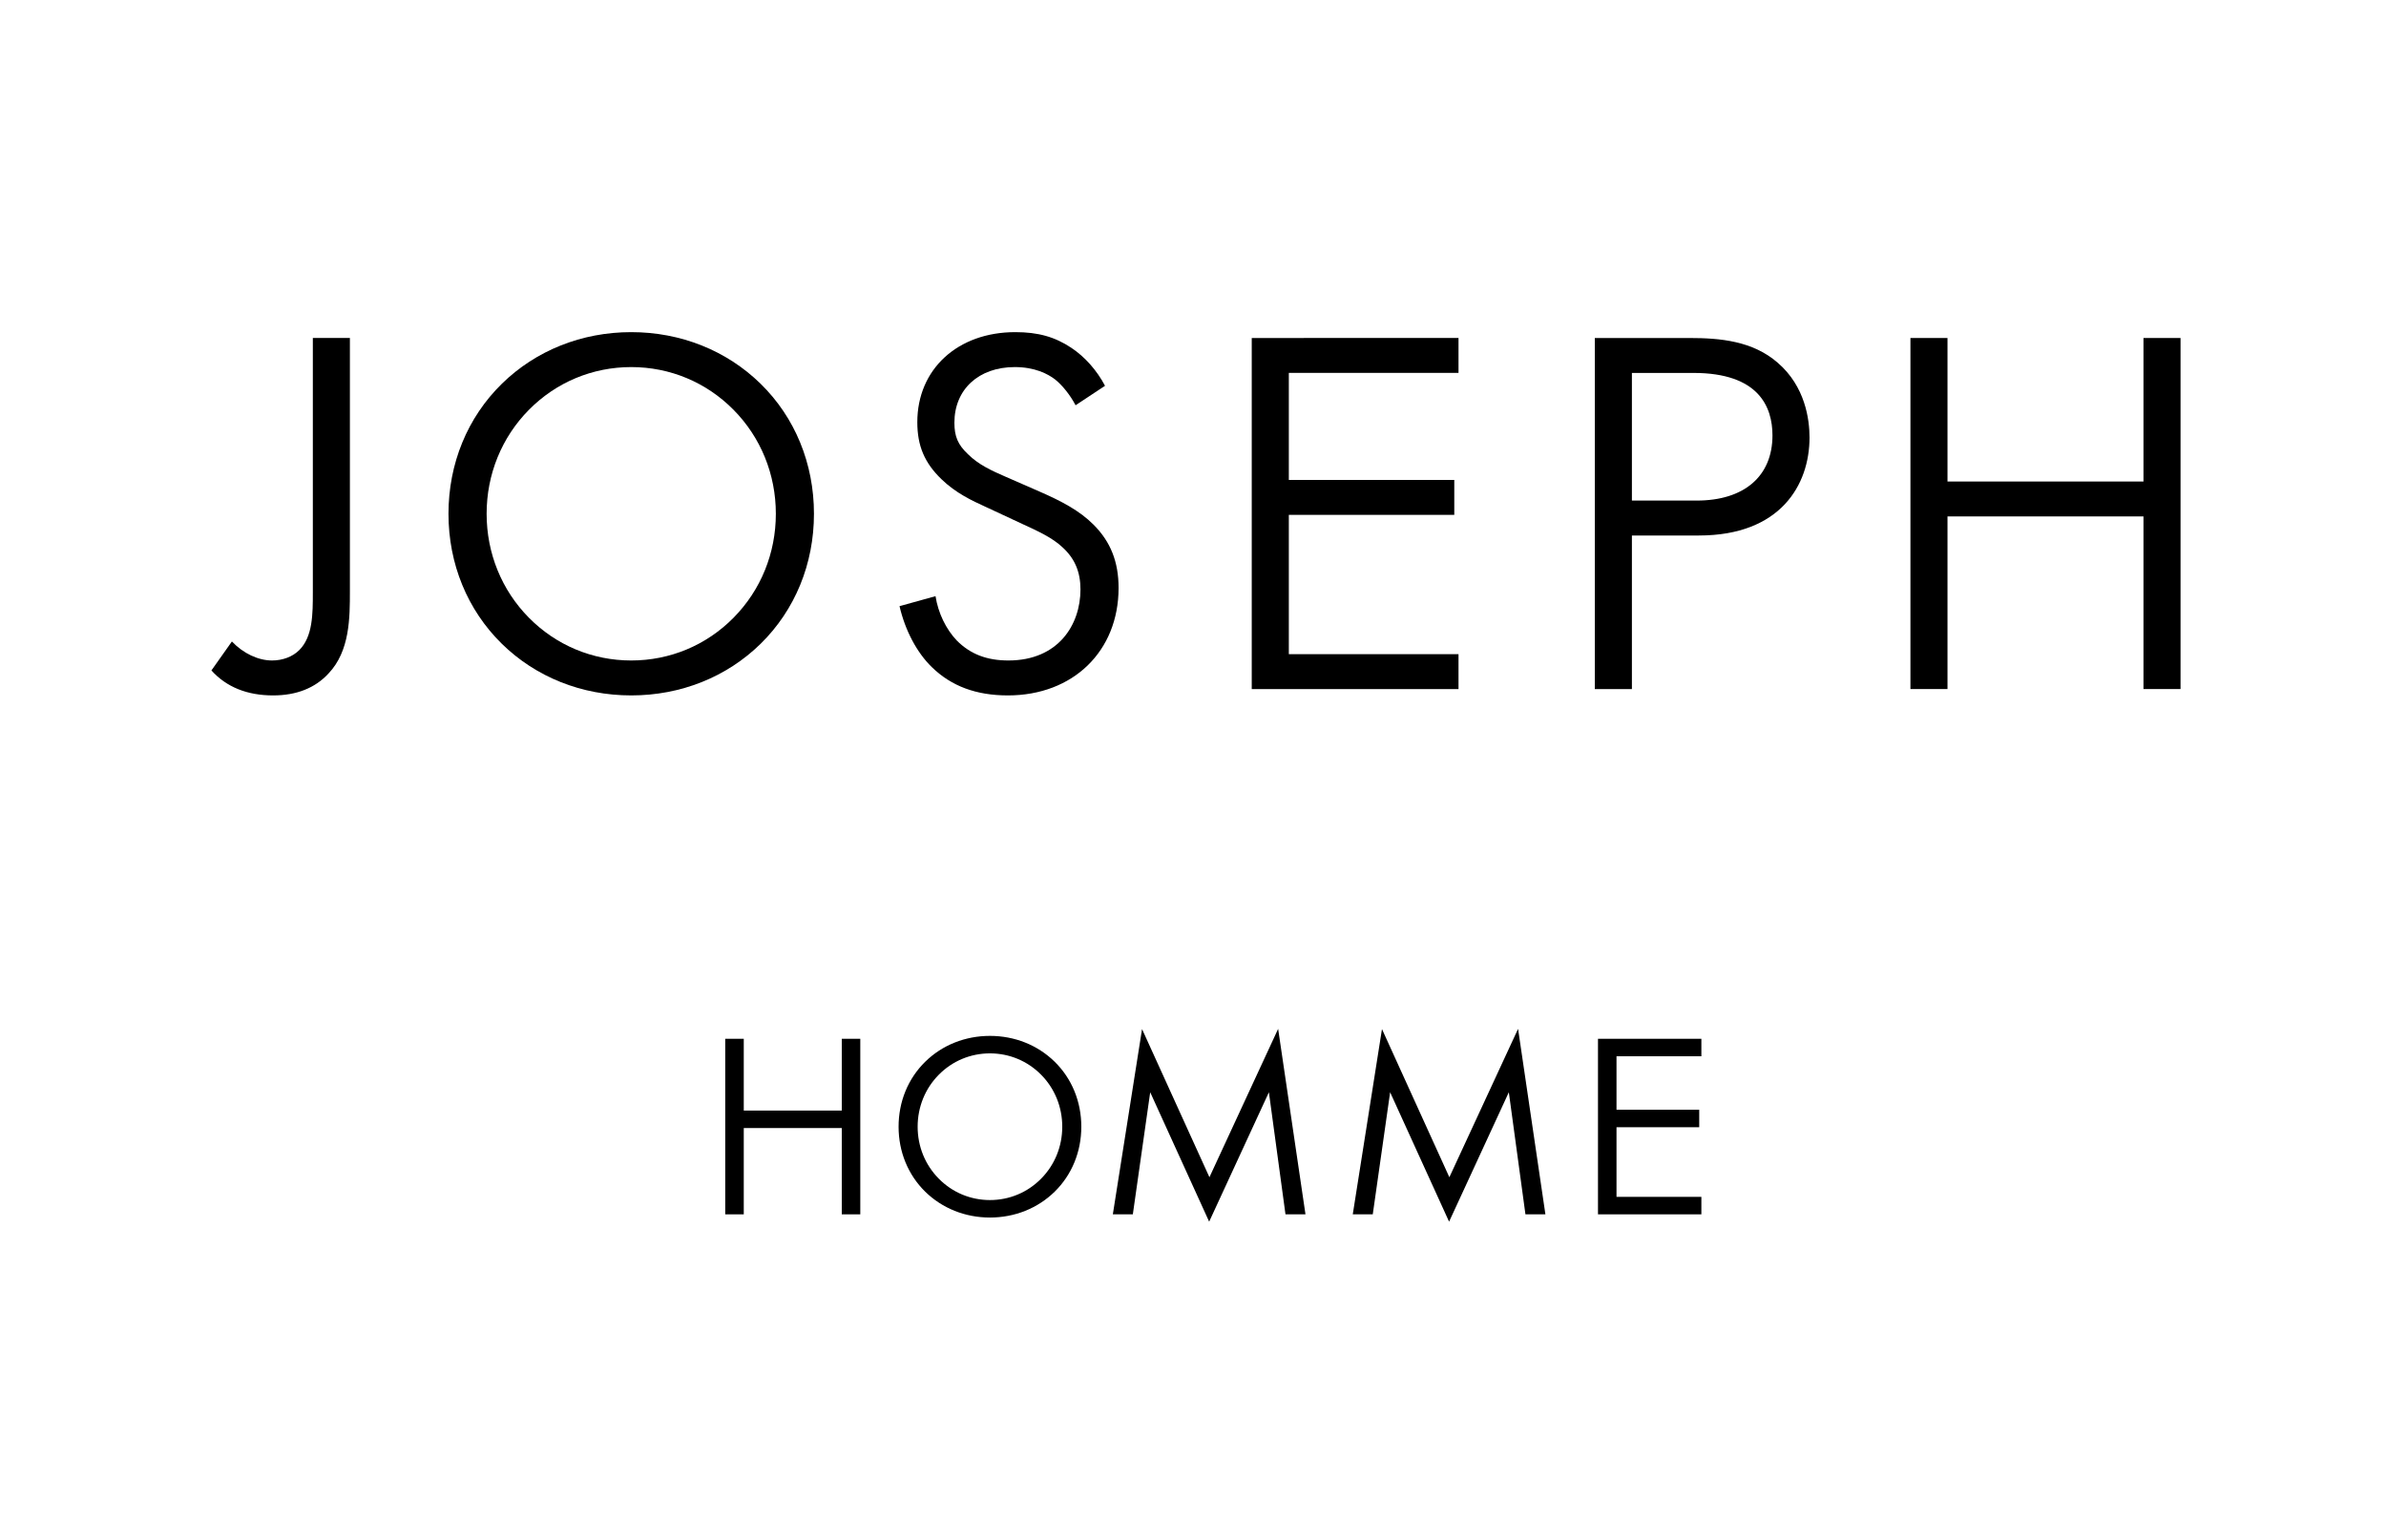
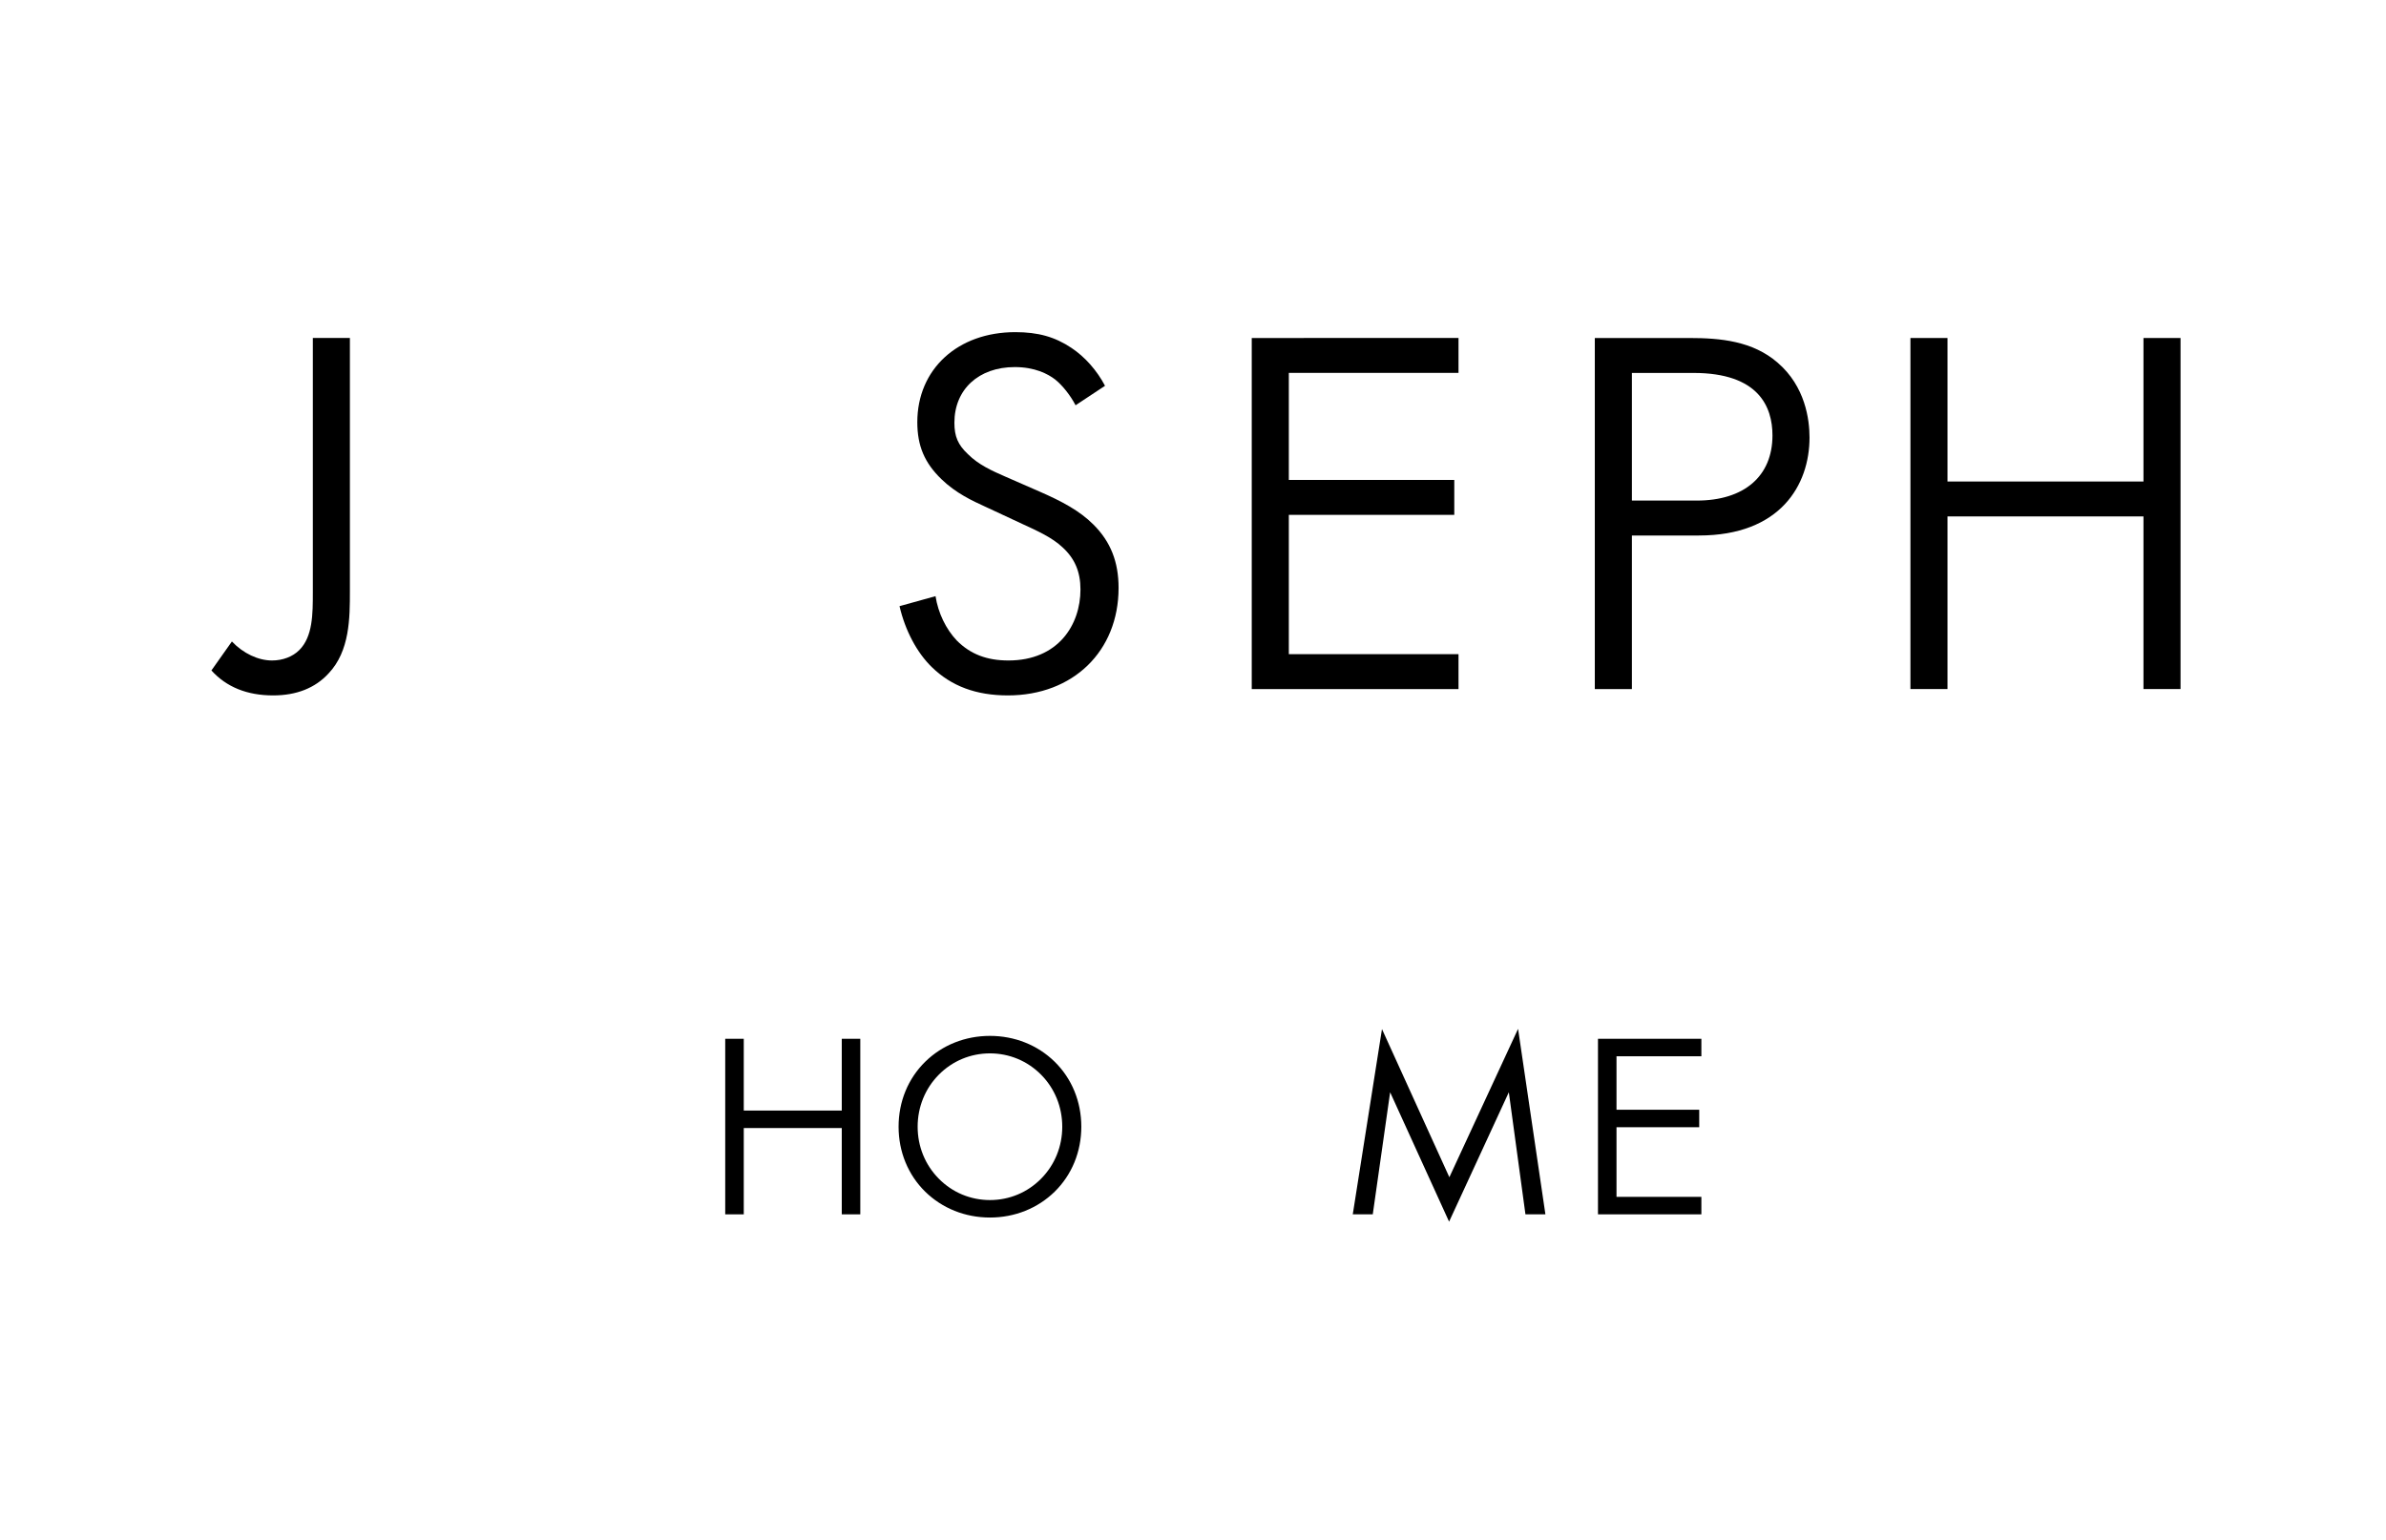
<svg xmlns="http://www.w3.org/2000/svg" width="79px" height="51px" viewBox="0 0 79 51" version="1.1">
  <title>onward-ocs-logo-josephhomme</title>
  <g id="onward-ocs-logo-josephhomme" stroke="none" stroke-width="1" fill="none" fill-rule="evenodd">
    <g id="Group" transform="translate(7, 11)" fill="#000000">
      <path d="M27.471,28.036 C27.02,28.493 26.419,28.744 25.777,28.744 C25.135,28.744 24.534,28.493 24.083,28.036 C23.631,27.579 23.383,26.968 23.383,26.315 C23.383,25.662 23.631,25.05 24.083,24.593 C24.534,24.137 25.135,23.886 25.777,23.886 C26.419,23.886 27.02,24.137 27.471,24.593 C27.923,25.05 28.171,25.662 28.171,26.315 C28.171,26.968 27.923,27.579 27.471,28.036 M25.777,23.307 C24.959,23.307 24.199,23.61 23.637,24.16 C23.066,24.719 22.752,25.483 22.752,26.315 C22.752,27.144 23.065,27.908 23.633,28.466 C24.196,29.018 24.957,29.323 25.777,29.323 C26.597,29.323 27.358,29.018 27.921,28.466 C28.489,27.908 28.802,27.144 28.802,26.315 C28.802,25.483 28.488,24.719 27.917,24.16 C27.355,23.61 26.595,23.307 25.777,23.307" id="Fill-699" />
      <polygon id="Fill-700" points="45.909 29.217 49.332 29.217 49.332 28.638 46.522 28.638 46.522 26.332 49.261 26.332 49.261 25.753 46.522 25.753 46.522 23.982 49.332 23.982 49.332 23.403 45.909 23.403" />
      <polygon id="Fill-701" points="20.871 25.78 17.626 25.78 17.626 23.403 17.012 23.403 17.012 29.217 17.626 29.217 17.626 26.359 20.871 26.359 20.871 29.217 21.484 29.217 21.484 23.403 20.871 23.403" />
      <polygon id="Fill-702" points="40.988 27.988 38.757 23.082 37.79 29.216 38.452 29.216 39.027 25.174 40.979 29.46 42.957 25.174 43.507 29.216 44.168 29.216 43.263 23.074" />
-       <polygon id="Fill-703" points="33.044 27.988 30.813 23.082 29.846 29.216 30.508 29.216 31.083 25.174 33.035 29.46 35.013 25.174 35.562 29.216 36.224 29.216 35.319 23.074" />
      <path d="M3.358,8.611 C3.358,9.334 3.358,10.081 2.909,10.53 C2.691,10.748 2.362,10.874 2.007,10.874 C1.548,10.874 1.054,10.64 0.678,10.245 L0,11.204 C0.495,11.753 1.182,12.031 2.042,12.031 C2.816,12.031 3.433,11.787 3.876,11.306 C4.585,10.561 4.585,9.46 4.585,8.576 L4.585,0.193 L3.358,0.193 L3.358,8.611 Z" id="Fill-704" />
-       <path d="M13.9,10.874 C12.617,10.874 11.413,10.371 10.512,9.458 C9.609,8.544 9.112,7.321 9.112,6.016 C9.112,4.71 9.609,3.487 10.512,2.573 C11.413,1.66 12.617,1.157 13.9,1.157 C15.183,1.157 16.387,1.66 17.288,2.573 C18.191,3.487 18.688,4.71 18.688,6.016 C18.688,7.321 18.191,8.544 17.288,9.458 C16.387,10.371 15.183,10.874 13.9,10.874 M19.95,6.016 C19.95,4.353 19.322,2.823 18.181,1.707 C17.056,0.606 15.535,0 13.9,0 C12.264,0 10.744,0.606 9.619,1.707 C8.478,2.823 7.849,4.353 7.849,6.016 C7.849,7.674 8.476,9.201 9.613,10.318 C10.738,11.423 12.26,12.031 13.9,12.031 C15.54,12.031 17.062,11.423 18.187,10.318 C19.324,9.201 19.95,7.674 19.95,6.016" id="Fill-705" />
      <path d="M29.205,6.374 C28.742,5.911 28.153,5.6 27.41,5.276 L26.287,4.785 C25.853,4.595 25.404,4.397 25.048,4.041 C24.717,3.729 24.6,3.456 24.6,2.999 C24.6,1.897 25.403,1.157 26.599,1.157 C27.262,1.157 27.692,1.381 27.936,1.568 C28.18,1.764 28.442,2.095 28.612,2.422 L29.587,1.777 C29.317,1.265 28.922,0.819 28.474,0.521 C27.927,0.156 27.372,0 26.616,0 C24.707,0 23.372,1.226 23.372,2.982 C23.372,3.765 23.611,4.329 24.169,4.868 C24.654,5.338 25.193,5.584 25.624,5.782 L25.72,5.826 L26.772,6.317 C27.37,6.59 27.842,6.806 28.184,7.13 C28.587,7.499 28.774,7.941 28.774,8.523 C28.774,9.694 28.037,10.874 26.389,10.874 C25.673,10.874 25.13,10.665 24.681,10.215 C24.318,9.833 24.062,9.299 23.975,8.744 L22.783,9.075 C22.97,9.881 23.359,10.615 23.853,11.094 C24.498,11.724 25.321,12.031 26.371,12.031 C28.529,12.031 30.036,10.567 30.036,8.471 C30.036,7.607 29.772,6.941 29.205,6.374" id="Fill-706" />
      <polygon id="Fill-707" points="41.291 10.664 35.673 10.664 35.673 6.051 41.151 6.051 41.151 4.894 35.673 4.894 35.673 1.35 41.291 1.35 41.291 0.193 34.445 0.194 34.445 11.821 41.291 11.821" />
      <path d="M49.178,5.578 L47.032,5.578 L47.032,1.351 L49.073,1.351 C51.233,1.351 51.686,2.476 51.686,3.42 C51.686,4.772 50.749,5.578 49.178,5.578 M51.855,1.009 C51.029,0.293 49.962,0.194 48.932,0.194 L45.804,0.194 L45.804,11.821 L47.032,11.821 L47.032,6.735 L49.248,6.735 C51.95,6.735 52.913,5.059 52.913,3.49 C52.913,2.902 52.776,1.798 51.855,1.009" id="Fill-708" />
      <polygon id="Fill-709" points="63.97 0.194 63.97 4.947 57.481 4.947 57.481 0.194 56.254 0.194 56.254 11.82 57.481 11.82 57.481 6.103 63.97 6.103 63.97 11.82 65.197 11.82 65.197 0.194" />
    </g>
  </g>
</svg>